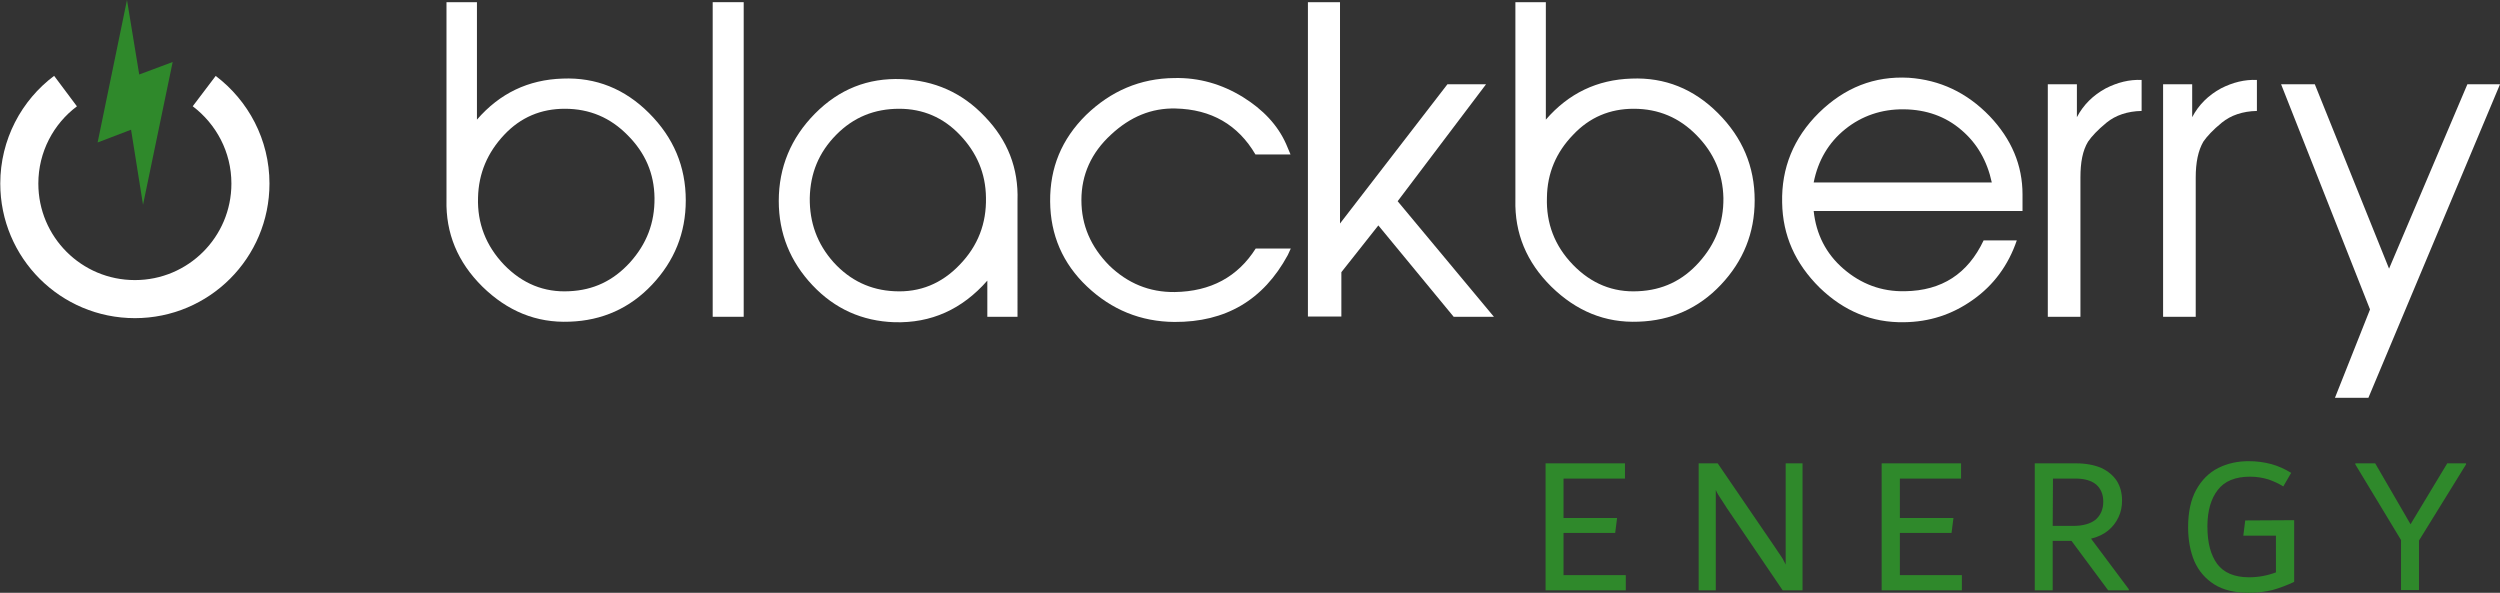
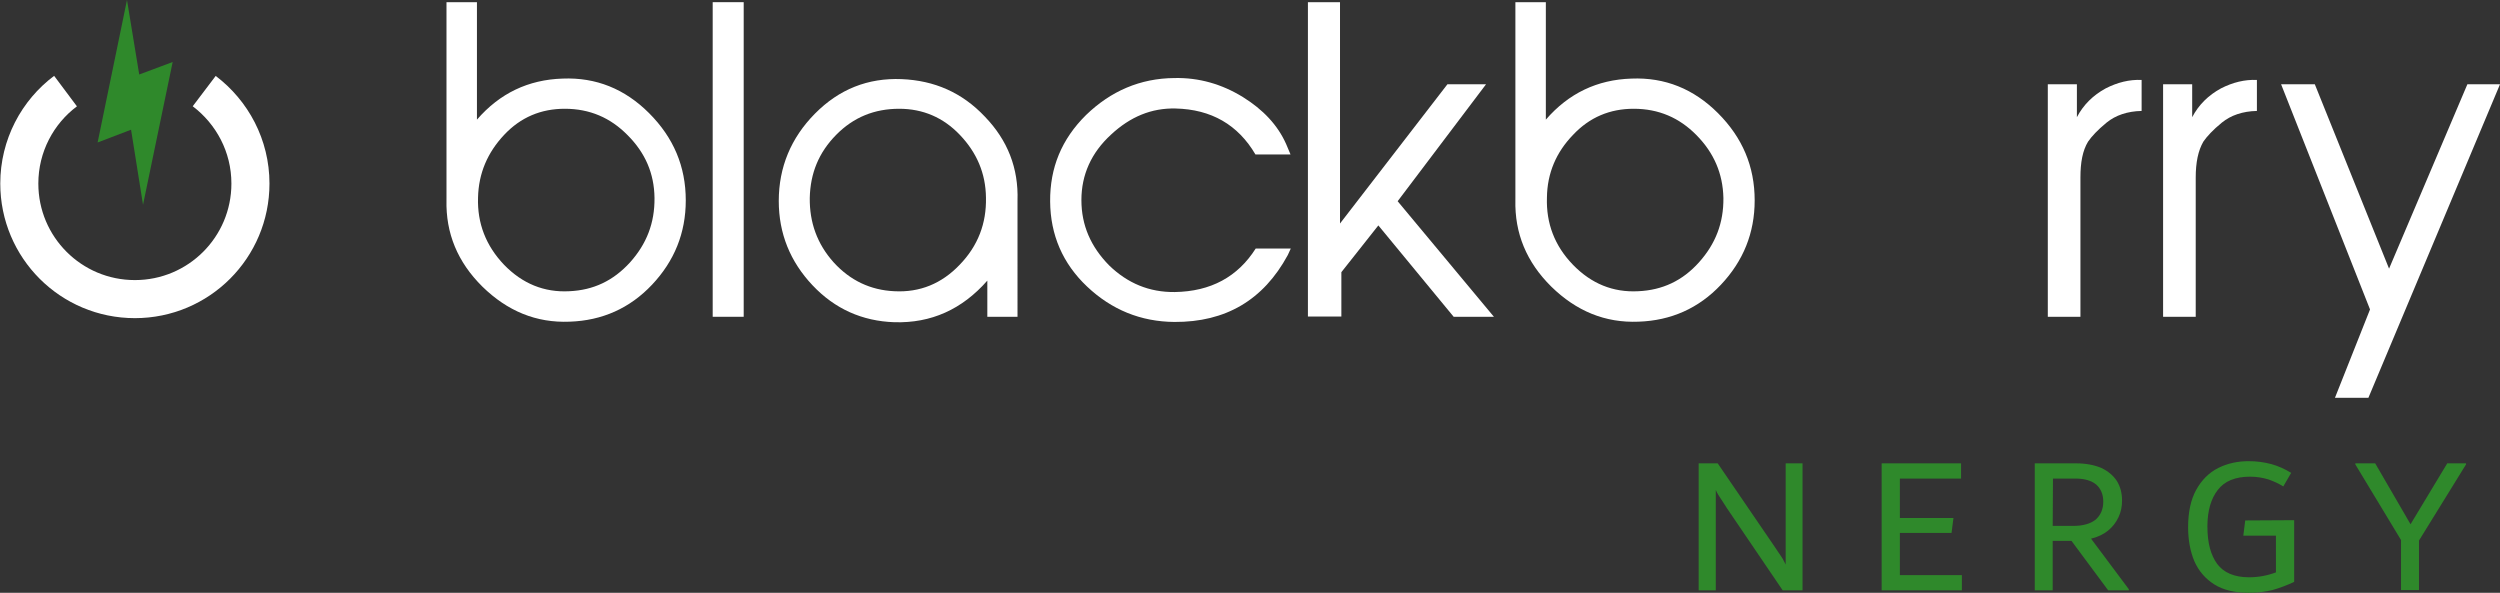
<svg xmlns="http://www.w3.org/2000/svg" version="1.1" id="Layer_1" x="0px" y="0px" viewBox="0 0 919.4 218" style="enable-background:new 0 0 919.4 218;" xml:space="preserve">
  <rect x="0" y="0" width="919.4" height="218" fill="#333333" stroke="none" />
  <style type="text/css">
	.st0{fill-rule:evenodd;clip-rule:evenodd;fill:#2F892B;}
	.st1{fill:#FFFFFF;}
	.st2{fill:#2F892B;}
	.st3{fill:none;stroke:#FFFFFF;stroke-width:14;stroke-miterlimit:22.926;}
</style>
  <polygon class="st0" points="46.7,0 51.2,27.4 63.5,22.8 52.6,75.3 48.2,47.7 35.9,52.4 " />
  <g>
    <path class="st1" d="M164.2,73V0.8h11.2V44c8.4-9.7,18.9-14.7,31.5-15.1c12.3-0.5,22.9,3.8,31.8,12.7c9,9,13.5,19.6,13.5,32.1   c0,12-4.2,22.3-12.4,31s-18.4,13.2-30.3,13.6c-12.3,0.5-22.9-3.9-32.1-12.9c-9.1-9-13.5-19.6-13.2-31.9V73z M231.7,96.5   c6.1-6.8,9.1-14.5,9-23.7c-0.1-9-3.4-16.6-9.9-23.1c-6.3-6.4-13.9-9.7-23.1-9.7c-8.7,0-16.2,3.1-22.3,9.6s-9.4,14.1-9.6,23.1   c-0.3,9.4,2.9,17.7,9.6,24.7c6.7,6.9,14.7,10.2,24,9.7C218.2,106.7,225.5,103.3,231.7,96.5z" />
    <path class="st1" d="M273.5,116.5h-11.4V0.8h11.4V116.5z" />
    <path class="st1" d="M374.2,116.5h-11.1v-13.3c-9.3,10.6-20.7,15.7-34.2,15.3c-11.8-0.4-21.9-4.9-30.1-13.6s-12.4-19-12.4-31   c0-12.4,4.5-23.2,13.3-32.1c8.9-9,19.5-13.2,31.9-12.7c12,0.5,22.2,4.9,30.6,13.8c8.4,8.7,12.4,19,12,30.9v0.6L374.2,116.5   L374.2,116.5z M297.8,72.8c-0.1,9,2.7,16.9,8.8,23.7c6.1,6.7,13.6,10.2,22.3,10.6c9.4,0.5,17.4-2.8,24-9.7c6.8-7,9.9-15.3,9.7-24.7   c-0.1-9-3.4-16.6-9.6-23.1c-6.1-6.4-13.6-9.6-22.3-9.6c-9.1,0-16.8,3.1-23.2,9.6S298,63.7,297.8,72.8z" />
    <path class="st1" d="M473.6,93.8c-9,16.6-22.9,24.7-41.7,24.6c-12.4-0.1-23.1-4.5-32.1-13s-13.5-19-13.6-31.3   c-0.1-12.4,4.2-22.9,13.2-31.8c9.1-8.8,19.9-13.5,32.5-13.6c9-0.2,17.4,2.2,25.2,7C464.5,40.3,469.9,46,473,53l1.6,3.8h-12.9   c-6.4-10.9-16.2-16.6-29.4-16.9c-8.8-0.2-16.6,3-23.7,9.6c-7.3,6.7-10.9,14.8-10.9,24.1s3.5,17.2,10.2,24   c6.8,6.6,14.8,9.9,24.1,9.8c13.3-0.2,23.2-5.6,29.8-16h12.9L473.6,93.8z" />
    <path class="st1" d="M549.4,116.5h-14.8l-27.7-33.6l-13.6,17.2v16.3H481V0.8h11.8v81.4L532.3,31h14.2L514,74L549.4,116.5z" />
    <path class="st1" d="M557.3,73V0.8h11.2V44c8.4-9.7,18.9-14.7,31.5-15.1c12.3-0.5,22.9,3.8,31.8,12.7c9,9,13.5,19.6,13.5,32.1   c0,12-4.2,22.3-12.4,31s-18.4,13.2-30.3,13.6c-12.3,0.5-22.9-3.9-32.1-12.9c-9.1-9-13.5-19.6-13.2-31.9V73z M624.8,96.5   c6.1-6.8,9.1-14.5,9-23.7c-0.2-9-3.5-16.6-9.9-23.1c-6.3-6.4-13.9-9.7-23.1-9.7c-8.7,0-16.2,3.1-22.3,9.6   c-6.2,6.4-9.5,14.1-9.6,23.1c-0.3,9.4,2.8,17.7,9.6,24.7c6.7,6.9,14.7,10.2,24,9.7C611.3,106.7,618.7,103.3,624.8,96.5z" />
-     <path class="st1" d="M741.7,88.4c-3.1,9.1-8.5,16.5-16.2,21.9c-7.6,5.4-16,8.1-25.3,8.2c-11.7,0.2-22-4-31-12.7   c-9-8.9-13.6-19.2-13.8-31.3c-0.3-12.7,4.2-23.8,13.5-33c9.5-9.3,20.4-13.6,33.1-12.9c11.4,0.8,21.3,5.4,29.7,14.1   c8.1,8.5,12.1,18.1,12.1,28.8v6.1H667c0.9,8.5,4.5,15.7,11,21.3c6.4,5.5,13.9,8.4,22.6,8.2c13.5-0.2,23.1-6.4,28.9-18.7   C729.5,88.4,741.7,88.4,741.7,88.4z M732.5,67.1c-1.7-7.9-5.4-14.4-11.2-19.3c-5.8-5-12.9-7.5-21.1-7.6c-8.2-0.1-15.5,2.4-21.6,7.3   S668.6,59,667,67.1H732.5z" />
    <path class="st1" d="M765.1,116.5h-12V31h10.7v12.1c2.4-4.6,6-8.1,10.6-10.6c4.3-2.2,8.7-3.3,13.2-3.1v11.4   c-5.2,0.1-9.6,1.6-12.9,4.3c-3.3,2.7-5.5,5.1-6.8,7c-2,3.3-2.8,7.6-2.8,13.2V116.5z" />
    <path class="st1" d="M807.5,116.5h-12V31h10.7v12.1c2.4-4.6,6-8.1,10.6-10.6c4.3-2.2,8.7-3.3,13.2-3.1v11.4   c-5.2,0.1-9.6,1.6-12.9,4.3c-3.3,2.7-5.5,5.1-6.8,7c-1.9,3.3-2.8,7.6-2.8,13.2V116.5z" />
    <path class="st1" d="M871,146.3h-12.3l12.9-32.5L838.9,31h12.4l27.3,67.8L907.4,31h12L871,146.3z" />
  </g>
  <g>
-     <path class="st2" d="M575,211.5h22.9v5.6h-29.5v-46.7h29.2v5.6H575v14.5h19.7L594,196h-19V211.5z" />
    <path class="st2" d="M662.9,170.4v46.7h-7.3l-20.5-30.2l-0.9-1.4c-0.1-0.2-0.4-0.6-0.9-1.4c-0.5-0.7-0.9-1.4-1.3-2   c-0.4-0.6-0.7-1.2-1-1.9v36.9h-6.3v-46.7h7l21.1,30.9c0.2,0.3,0.6,0.9,1.2,1.8c0.6,0.9,1.2,1.7,1.6,2.4s0.8,1.5,1.1,2.1v-37.2   L662.9,170.4L662.9,170.4z" />
    <path class="st2" d="M698.6,211.5h22.9v5.6H692v-46.7h29.2v5.6h-22.5v14.5h19.7l-0.7,5.5h-19v15.5H698.6z" />
    <path class="st2" d="M782.9,216.7v0.4h-7.6l-13.5-18.2h-6.9v18.2h-6.6v-46.7h15.2c3.6,0,6.7,0.6,9.3,1.7c2.5,1.2,4.4,2.8,5.7,4.8   c1.3,2.1,1.9,4.5,1.9,7.2c0,2.2-0.4,4.2-1.3,6.1s-2.1,3.5-3.8,4.9s-3.8,2.4-6.3,3L782.9,216.7z M754.9,193.4h7.6   c3.6,0,6.3-0.8,8.2-2.3c1.8-1.6,2.8-3.8,2.8-6.6c0-2.7-0.9-4.8-2.6-6.3c-1.7-1.4-4.2-2.2-7.5-2.2H755L754.9,193.4L754.9,193.4z" />
    <path class="st2" d="M843.7,191.3V214c-2.8,1.3-5.5,2.3-8,3c-2.5,0.6-5.4,1-8.7,1c-5.1,0-9.4-1-12.7-3.1s-5.7-4.9-7.3-8.5   c-1.5-3.6-2.3-7.8-2.3-12.5c0-5.6,1-10.2,3-13.8s4.7-6.3,8.1-8c3.4-1.7,7.1-2.5,11.2-2.5c3,0,5.8,0.4,8.4,1.1   c2.5,0.7,4.9,1.8,7.2,3.2l-2.9,5c-1.7-1.1-3.5-1.9-5.5-2.6c-2-0.6-4.2-1-6.7-1c-5.4,0-9.4,1.6-11.9,4.9c-2.5,3.2-3.8,7.7-3.8,13.4   c0,6,1.2,10.5,3.6,13.8c2.4,3.2,6.3,4.9,11.7,4.9c3.4,0,6.7-0.6,9.9-1.8V197h-12l0.7-5.6L843.7,191.3L843.7,191.3z" />
    <path class="st2" d="M906.9,170.4v0.4l-17.3,28V217H883v-18.4l-16.8-27.8v-0.4h7.3l13,22.4l13.5-22.4H906.9z" />
  </g>
  <path class="st3" d="M75.1,33.5c10.3,7.8,17,20.1,17,34c0,23.5-19,42.5-42.5,42.5S7.1,91,7.1,67.5c0-13.9,6.7-26.3,17-34" />
</svg>